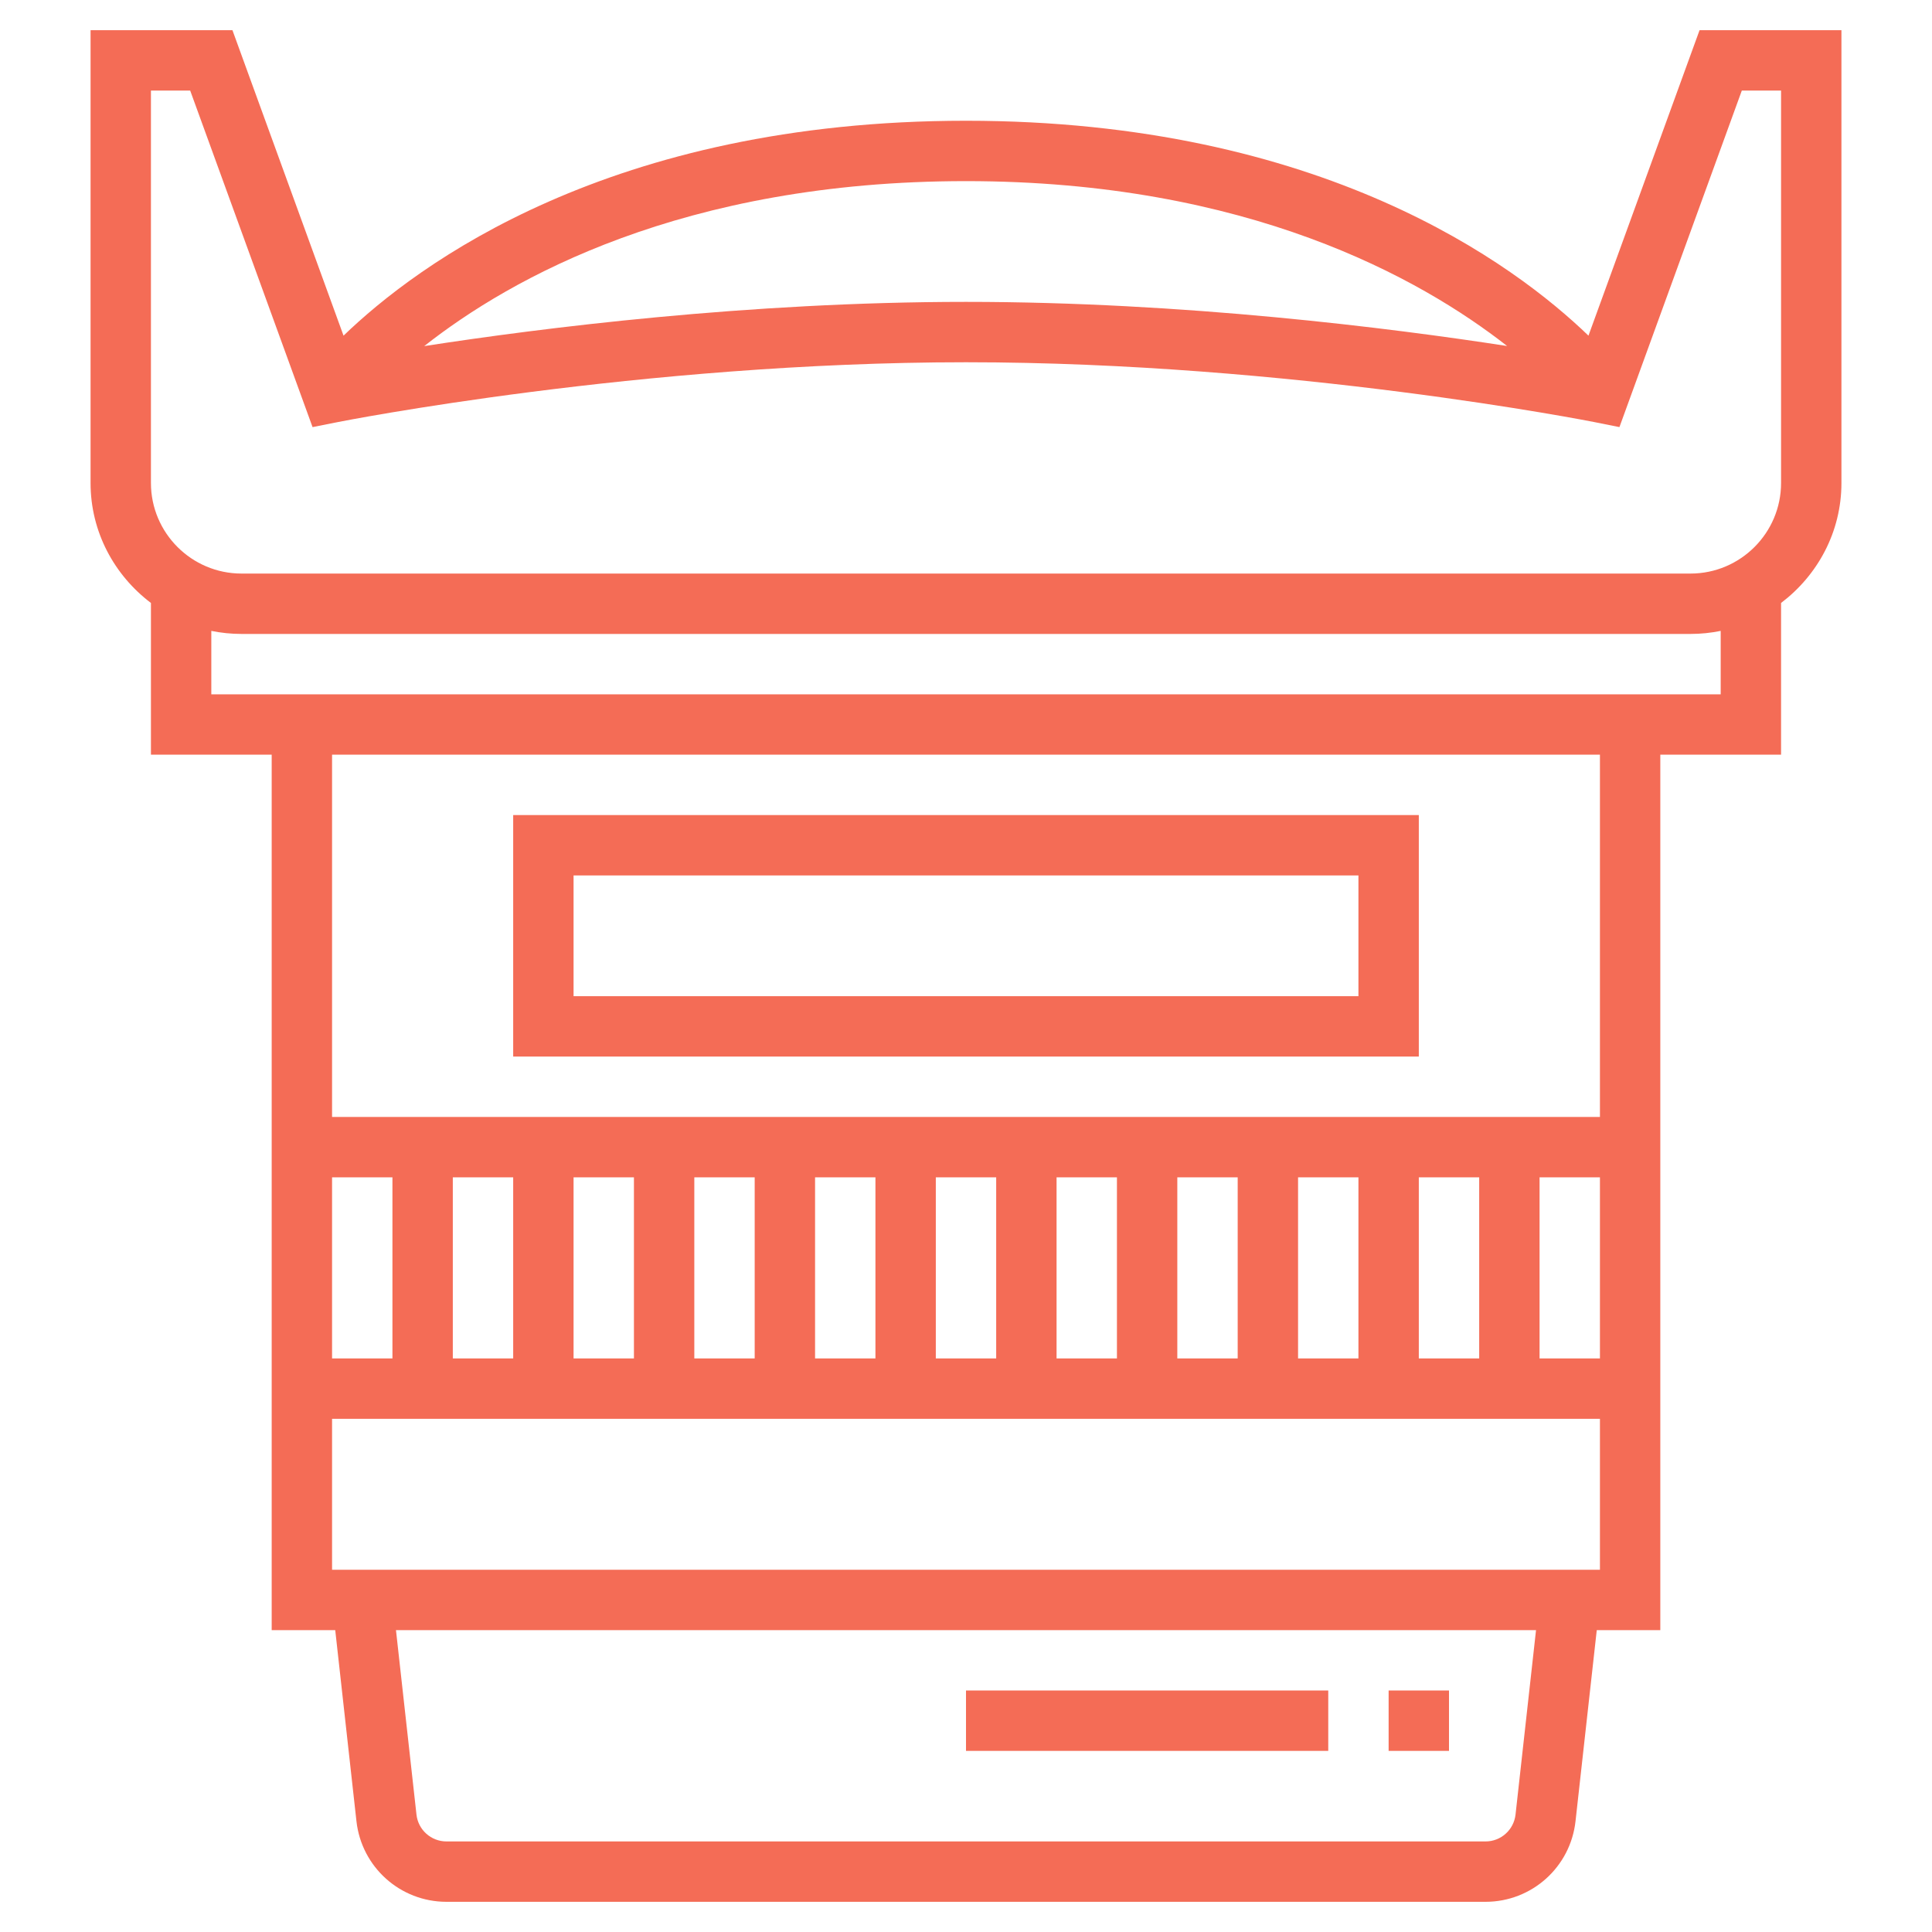
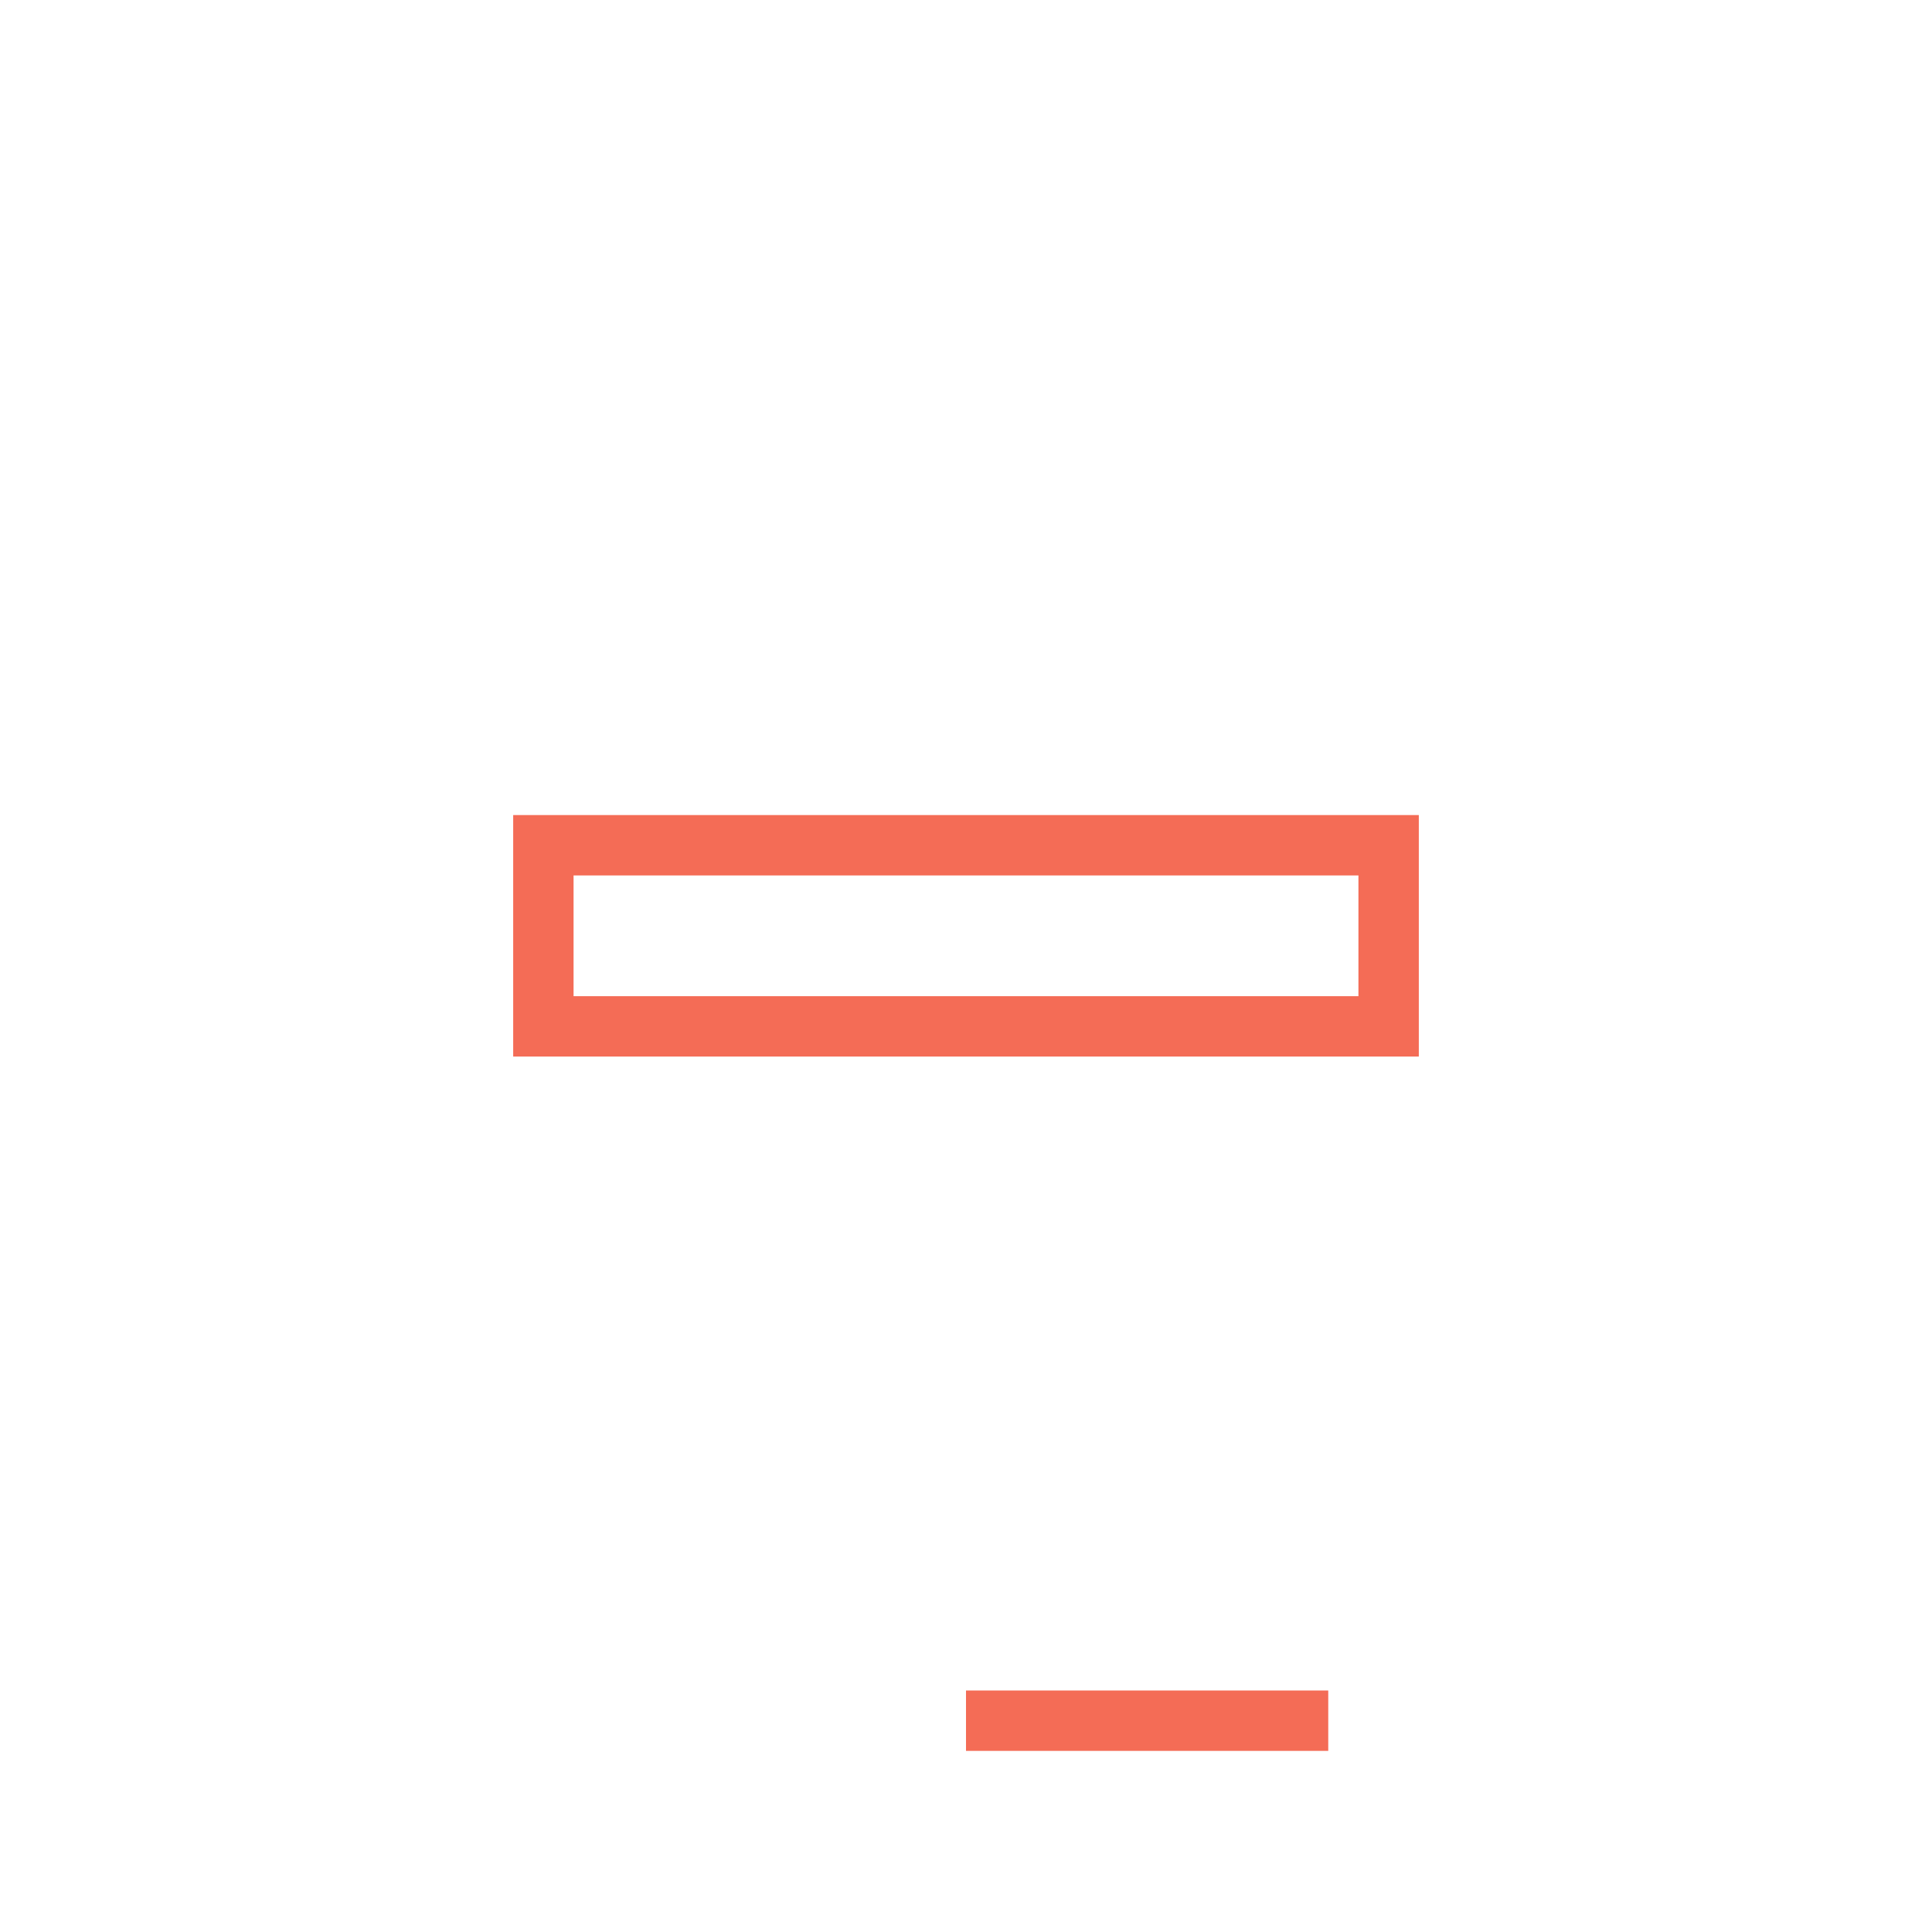
<svg xmlns="http://www.w3.org/2000/svg" id="Layer_5" height="512px" viewBox="0 0 64 64" width="512px" class="">
  <g>
-     <path d="m56.3 1-3.68 10.119c-2.439-2.354-8.823-7.119-20.62-7.119s-18.181 4.765-20.62 7.119l-3.68-10.119h-4.7v15c0 1.627.793 3.061 2 3.974v5.026h4v29h2.105l.703 6.331c.17 1.522 1.452 2.669 2.982 2.669h34.42c1.53 0 2.812-1.147 2.981-2.669l.704-6.331h2.105v-29h4v-5.026c1.207-.914 2-2.348 2-3.974v-15zm-6.375 10.462c-3.872-.598-10.708-1.462-17.925-1.462-7.23 0-14.08.867-17.947 1.465 2.855-2.248 8.565-5.465 17.947-5.465 9.328 0 15.052 3.213 17.925 5.462zm3.075 27.538v6h-2v-6zm-4 6h-2v-6h2zm-4 0h-2v-6h2zm-4 0h-2v-6h2zm-4 0h-2v-6h2zm-4 0h-2v-6h2zm-4 0h-2v-6h2zm-4 0h-2v-6h2zm-4 0h-2v-6h2zm-4 0h-2v-6h2zm-4 0h-2v-6h2zm37.204 15.11c-.057.507-.484.89-.994.89h-34.42c-.51 0-.938-.383-.994-.89l-.679-6.11h37.766zm-39.204-8.11v-5h42v5zm42-15h-42v-12h42zm4-14h-50v-2.101c.323.066.658.101 1 .101h48c.342 0 .677-.035 1-.101zm2-7c0 1.654-1.346 3-3 3h-48c-1.654 0-3-1.346-3-3v-13h1.3l4.054 11.149.842-.168c.099-.02 10.037-1.981 20.804-1.981s20.705 1.961 20.804 1.98l.842.168 4.054-11.148h1.3z" data-original="#000000" class="active-path" data-old_color="#000000" fill="#F46C56" />
    <path d="m47 35v-8h-30v8zm-28-6h26v4h-26z" data-original="#000000" class="active-path" data-old_color="#000000" fill="#F46C56" />
-     <path d="m46 56h2v2h-2z" data-original="#000000" class="active-path" data-old_color="#000000" fill="#F46C56" />
    <path d="m32 56h12v2h-12z" data-original="#000000" class="active-path" data-old_color="#000000" fill="#F46C56" />
  </g>
</svg>